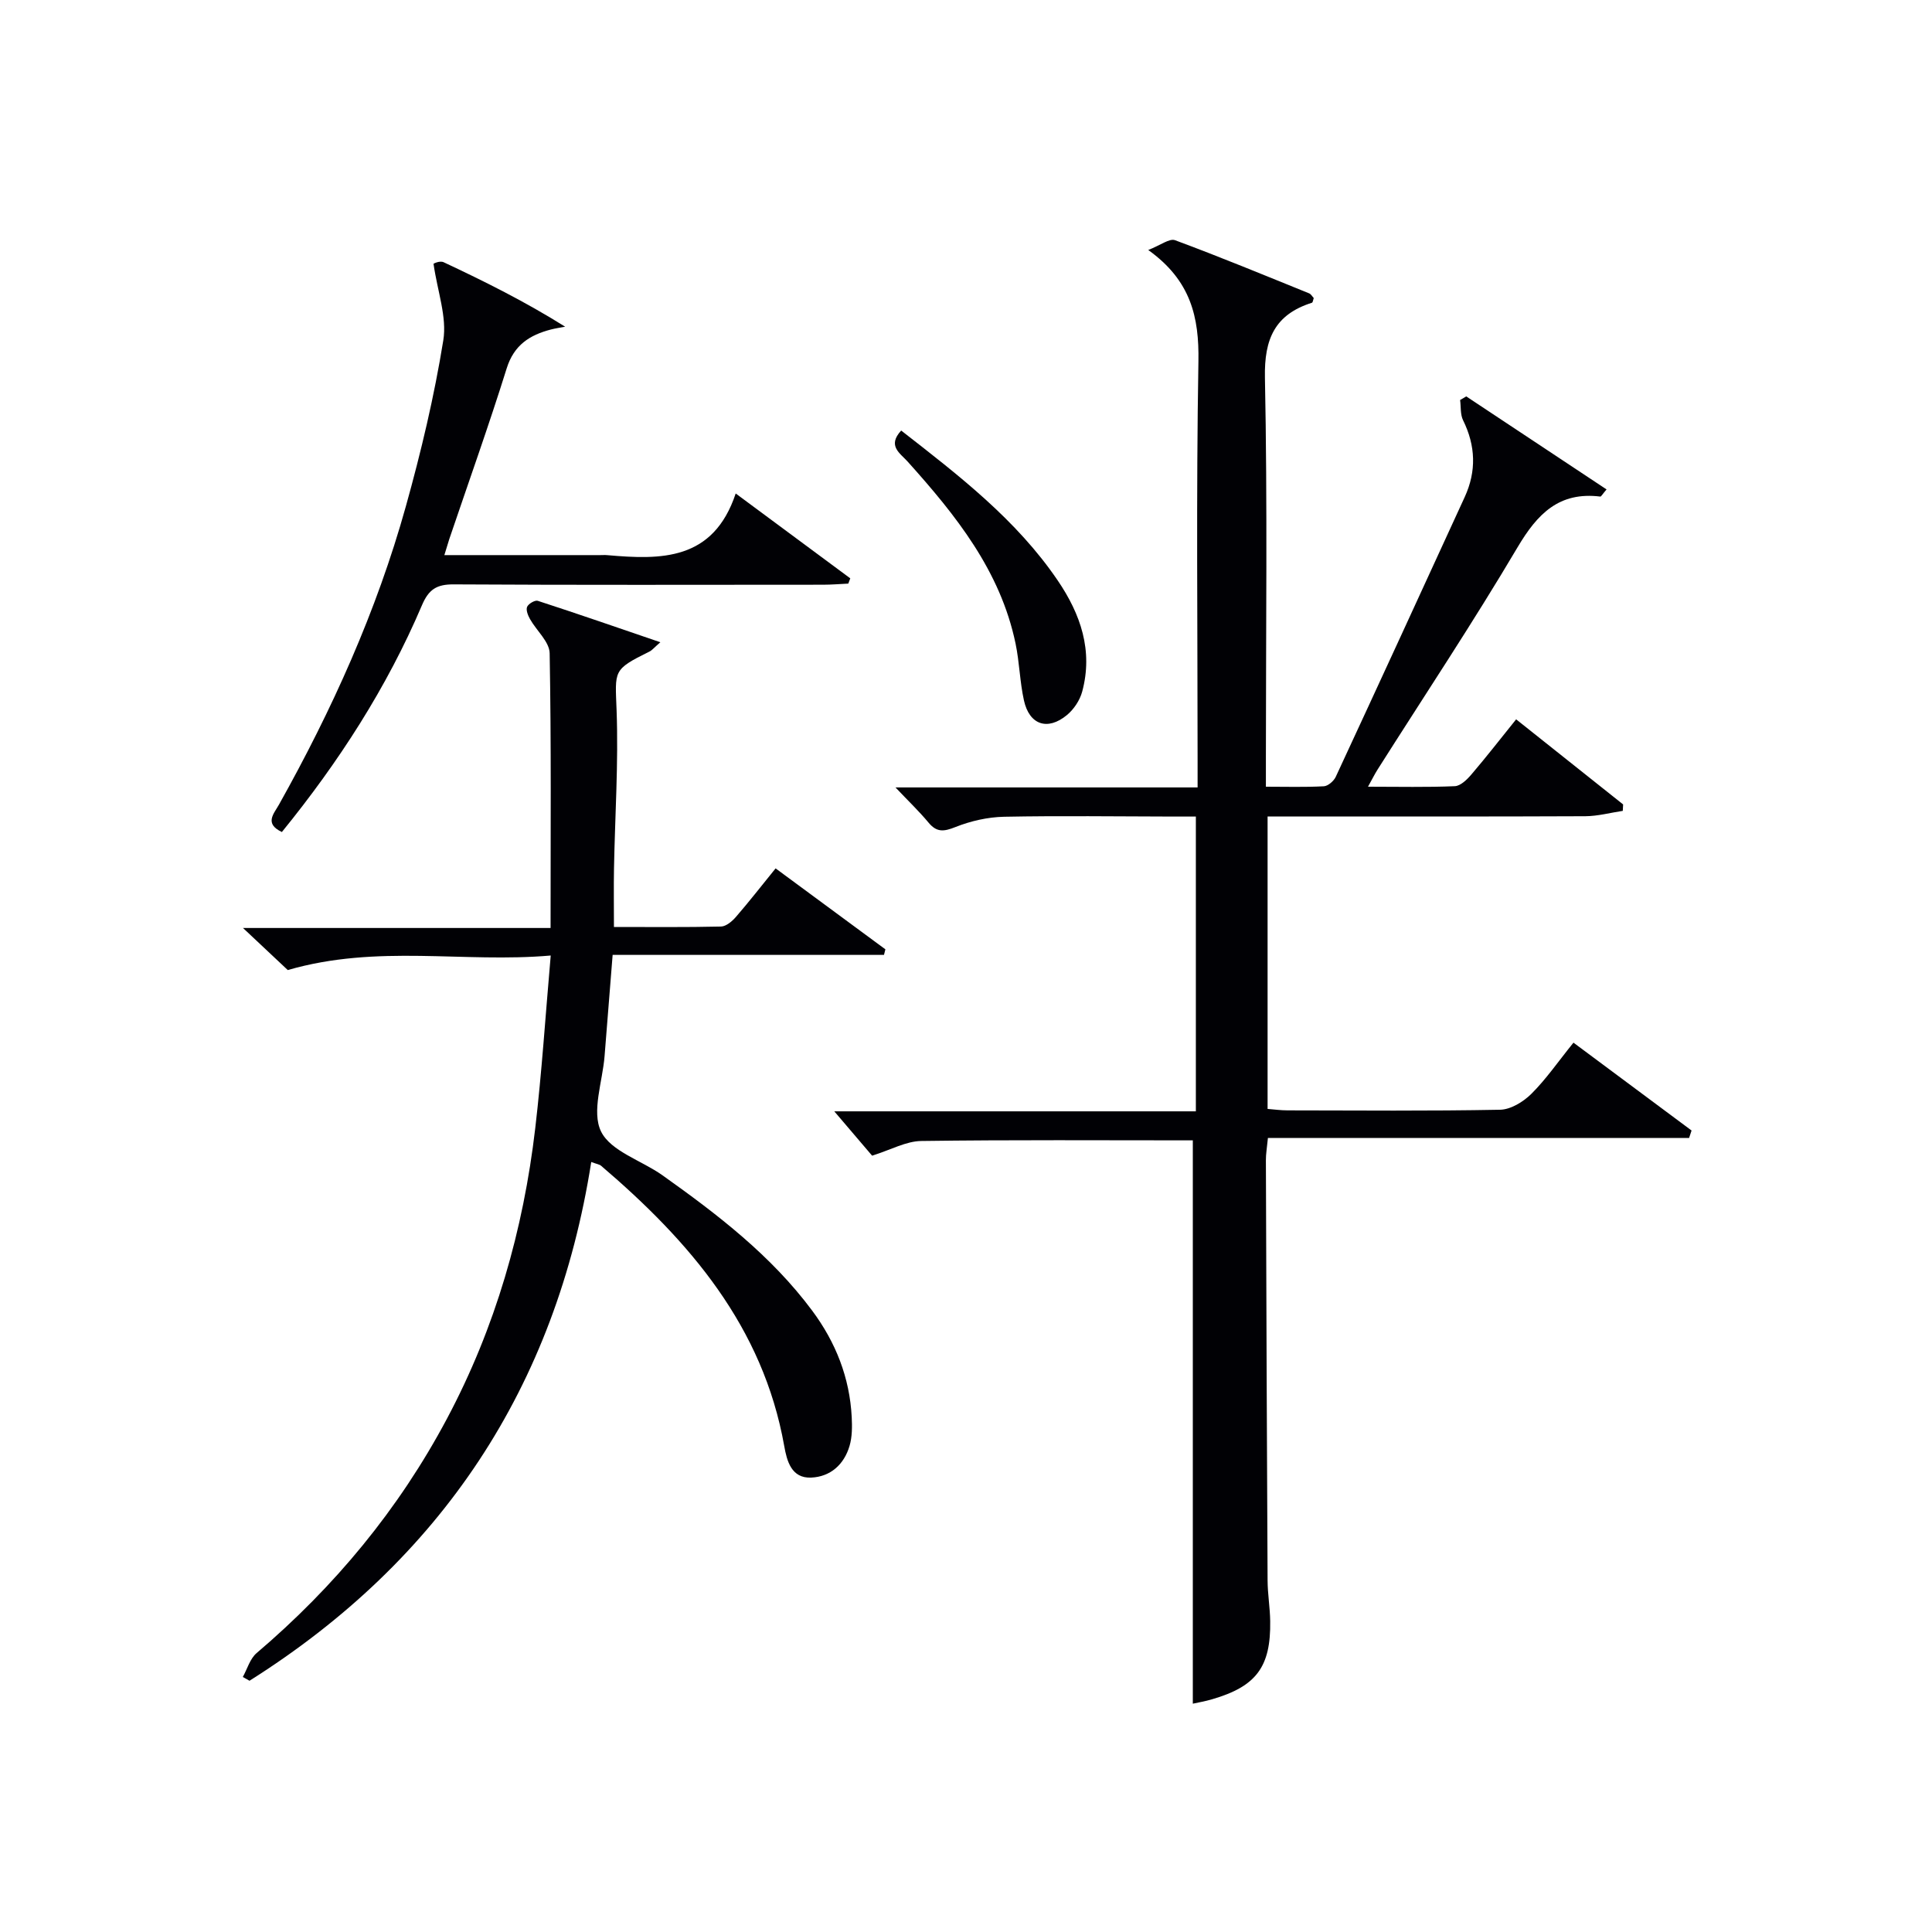
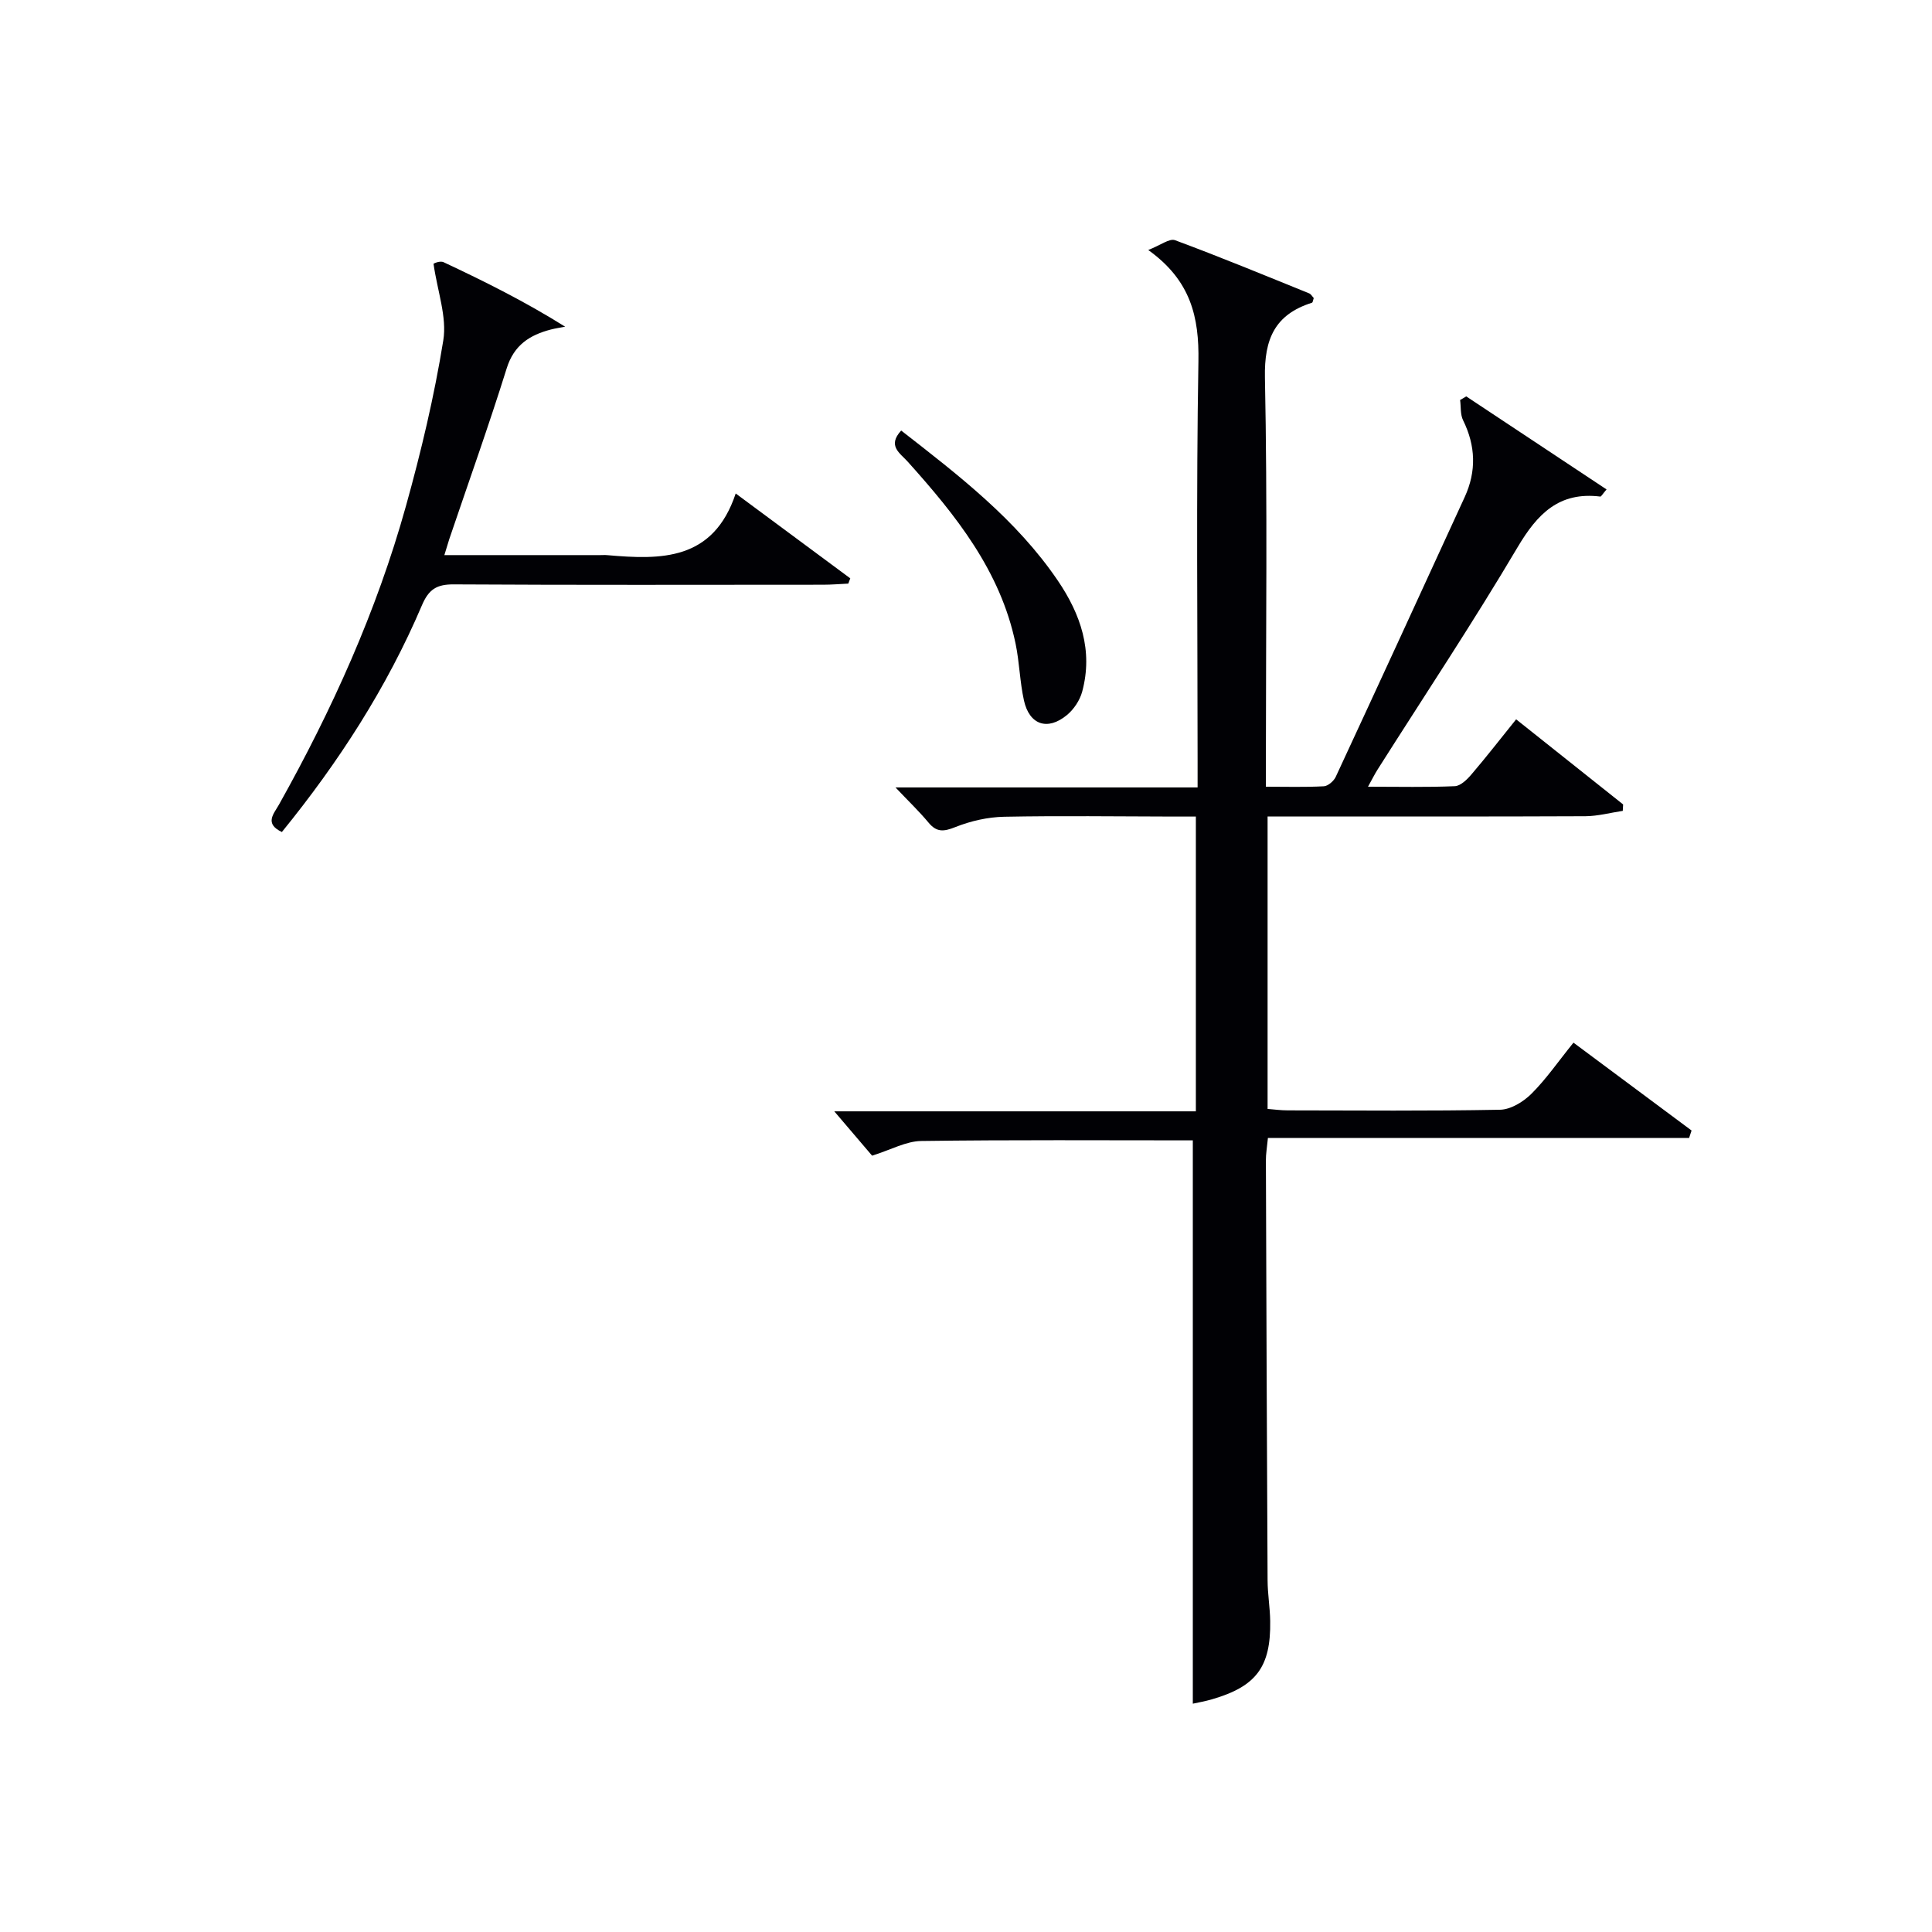
<svg xmlns="http://www.w3.org/2000/svg" enable-background="new 0 0 400 400" viewBox="0 0 400 400">
  <g fill="#010105">
    <path d="m246.96 236.1c-18.6 0-37.41-.13-56.22.13-3.15.04-6.28 1.82-10.18 3.04-2.29-2.69-5.06-5.93-7.83-9.18h74.86c0-20.44 0-40.35 0-61.03-1.54 0-3.12 0-4.71 0-11.67-.02-23.33-.19-34.99.04-3.4.07-6.94.88-10.1 2.14-2.39.95-3.85 1.12-5.55-.93-1.97-2.37-4.21-4.5-6.84-7.28h62.55c0-2.2 0-3.96 0-5.72 0-27.5-.3-55 .17-82.49.16-9.14-1.55-16.74-10.39-23.06 2.55-.99 4.39-2.45 5.54-2.03 9.34 3.46 18.55 7.27 27.78 11.01.39.16.65.66.95.97-.15.41-.19.91-.38.97-7.64 2.42-9.89 7.46-9.73 15.48.53 26.15.2 52.33.2 78.49v6.23c4.17 0 8.09.12 12-.09.87-.05 2.05-1.08 2.46-1.95 8.96-19.29 17.84-38.62 26.71-57.95 2.44-5.33 2.26-10.59-.34-15.87-.6-1.21-.43-2.79-.62-4.2.42-.25.84-.5 1.27-.75 9.64 6.4 19.29 12.79 29.05 19.26-.89 1.04-1.12 1.5-1.29 1.48-8.53-1.05-13.02 3.55-17.13 10.49-9.23 15.6-19.28 30.71-28.99 46.03-.59.93-1.08 1.93-1.98 3.55 6.45 0 12.22.14 17.97-.11 1.19-.05 2.54-1.37 3.44-2.43 3.02-3.53 5.88-7.21 9.26-11.41 7.49 5.96 14.82 11.79 22.15 17.62-.02.44-.05.89-.07 1.33-2.58.39-5.16 1.09-7.74 1.11-20 .09-40 .05-60 .05-1.81 0-3.62 0-5.8 0v60.55c1.29.1 2.72.3 4.14.3 14.67.02 29.33.15 43.99-.13 2.21-.04 4.82-1.64 6.48-3.29 3.05-3.03 5.52-6.64 8.72-10.6 8.21 6.11 16.33 12.15 24.45 18.19-.17.51-.34 1.03-.51 1.54-28.98 0-57.97 0-87.2 0-.2 2.06-.43 3.33-.42 4.6.09 28.99.2 57.99.35 86.98.01 2.82.5 5.63.54 8.45.15 9.49-2.89 13.53-12.04 16.19-1.43.42-2.9.67-3.98.91 0-38.65 0-77.32 0-116.63z" />
-     <path d="m113.99 192.13c0-19.64.15-38.27-.19-56.88-.04-2.37-2.71-4.67-4.06-7.06-.43-.76-.88-1.88-.61-2.54.26-.64 1.62-1.44 2.2-1.26 8.28 2.69 16.5 5.54 25.39 8.58-1.29 1.11-1.71 1.66-2.26 1.93-7.66 3.79-7.1 3.88-6.8 12.2.4 10.91-.34 21.86-.54 32.79-.07 3.8-.01 7.6-.01 12.03 7.63 0 14.9.08 22.17-.09 1.07-.03 2.32-1.1 3.11-2.02 2.72-3.14 5.27-6.42 8.19-10.02 7.63 5.63 15.18 11.2 22.73 16.76-.1.38-.2.76-.29 1.15-18.63 0-37.27 0-56.18 0-.59 7.44-1.13 14.2-1.67 20.96-.42 5.29-2.73 11.5-.73 15.6 2.01 4.11 8.4 6 12.73 9.08 11.42 8.12 22.51 16.62 30.98 28.01 4.88 6.56 7.77 13.87 8.19 22.06.1 1.98.1 4.08-.45 5.95-1.13 3.84-3.94 6.38-7.93 6.56-4.12.19-5.05-3.47-5.59-6.52-4.4-24.76-19.6-42.41-37.92-58.04-.34-.29-.88-.35-2.04-.78-7.32 46.62-31.05 82.36-70.75 107.4-.46-.26-.92-.52-1.39-.78.93-1.67 1.49-3.78 2.85-4.94 16.16-13.75 29.44-29.78 39.42-48.54 10.04-18.87 15.81-39.04 18.28-60.16 1.35-11.53 2.1-23.14 3.2-35.73-18.08 1.58-35.85-2.38-54.44 3.01-2.14-2.01-5.24-4.93-9.27-8.71z" />
    <path d="m92 114.93h32.25c.5 0 1-.04 1.5.01 11.12.97 21.92 1.19 26.57-12.77 8.52 6.31 16.12 11.94 23.72 17.57-.14.36-.27.73-.41 1.09-1.74.08-3.48.23-5.22.23-25.49.01-50.99.08-76.48-.07-3.49-.02-5.16 1-6.57 4.32-7.27 17.07-17.26 32.51-29 46.95-3.68-1.74-1.68-3.76-.62-5.64 11-19.64 20.23-40.06 26.28-61.76 3.16-11.32 5.89-22.82 7.76-34.4.78-4.83-1.2-10.1-2.02-15.82-.22.04 1.23-.76 2.11-.34 8.49 3.98 16.89 8.17 25.14 13.34-.99.19-1.98.33-2.95.58-4.38 1.14-7.64 3.2-9.15 8.03-3.71 11.87-7.9 23.58-11.89 35.36-.29.91-.56 1.84-1.02 3.32z" />
    <path d="m186.58 89.14c11.97 9.32 23.85 18.45 32.41 31.04 4.74 6.97 7.35 14.52 5.07 23-.48 1.8-1.73 3.68-3.17 4.87-4 3.3-7.77 2.03-8.89-3.02-.86-3.87-.93-7.91-1.74-11.79-3.14-15.08-12.39-26.59-22.34-37.67-1.58-1.76-4.26-3.26-1.34-6.43z" />
  </g>
</svg>